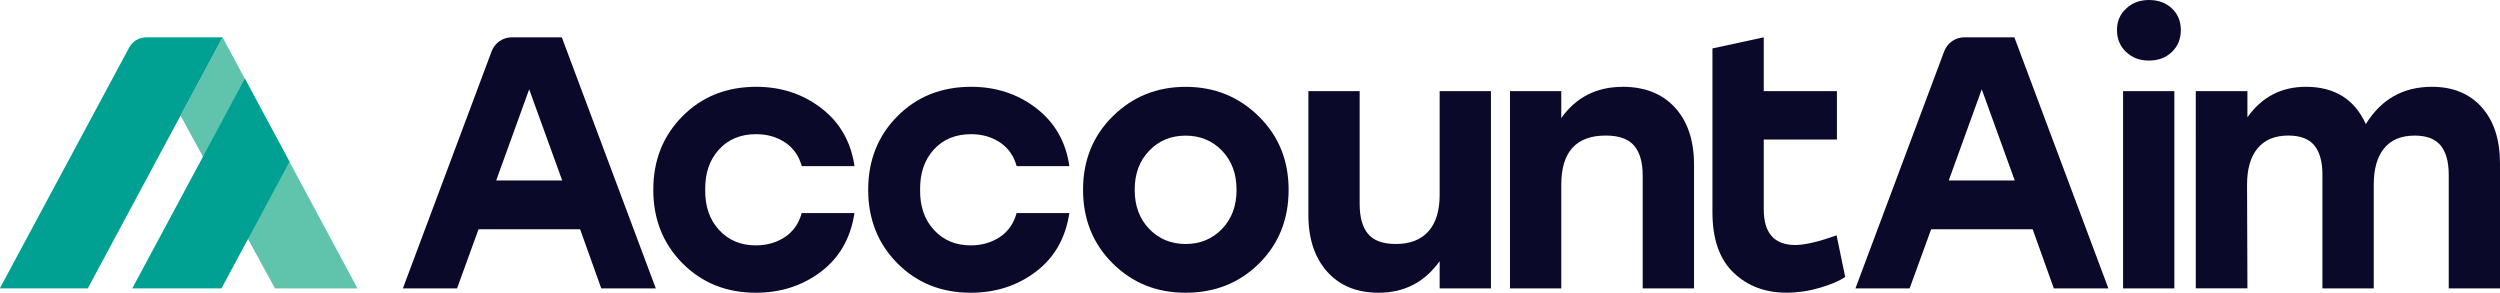
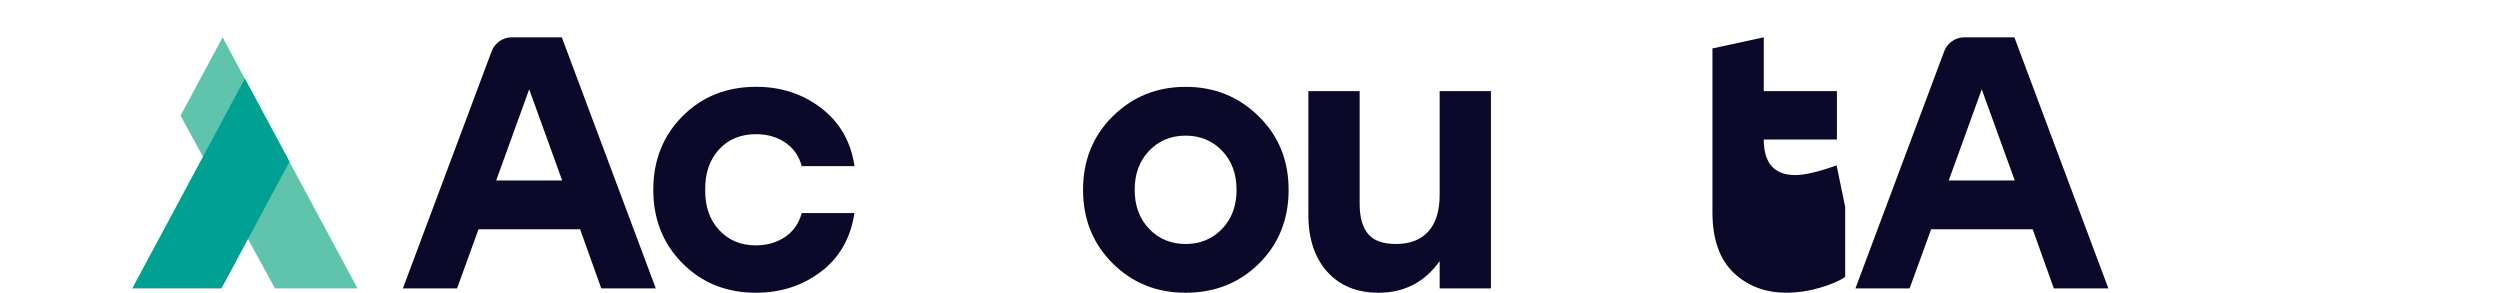
<svg xmlns="http://www.w3.org/2000/svg" id="Layer_2" data-name="Layer 2" viewBox="0 0 544.09 63.71">
  <defs>
    <style>
      .cls-1 {
        fill: #60c4ac;
      }

      .cls-2 {
        fill: #0a092a;
      }

      .cls-3 {
        fill: #00a092;
      }
    </style>
  </defs>
  <g id="Layer_1-2" data-name="Layer 1">
    <g>
      <polygon class="cls-1" points="39.29 25.17 59.85 62.77 77.81 62.77 48.44 8.12 39.29 25.17" />
      <g>
        <path class="cls-2" d="m130.86,62.77l-4.61-12.88h-22.1l-4.68,12.88h-11.79l19.32-51.61c.69-1.83,2.43-3.04,4.39-3.04h10.88l20.46,54.65h-11.87Zm-22.88-23.5h14.37l-7.18-19.83-7.18,19.83Z" />
        <path class="cls-2" d="m164.51,63.71c-6.4,0-11.72-2.13-15.97-6.4-4.24-4.27-6.36-9.6-6.36-16.01s2.12-11.74,6.36-16.01c4.24-4.27,9.59-6.4,16.04-6.4,5.41,0,10.14,1.55,14.17,4.65,4.03,3.1,6.44,7.3,7.22,12.61h-11.48c-.62-2.24-1.83-3.96-3.63-5.15-1.8-1.2-3.89-1.8-6.29-1.8-3.38,0-6.09,1.12-8.12,3.36-2.03,2.24-3.02,5.15-2.97,8.74-.05,3.59.95,6.51,3.01,8.74,2.06,2.24,4.72,3.36,8,3.36,2.39,0,4.5-.6,6.32-1.8,1.82-1.2,3.04-2.94,3.67-5.23h11.48c-.83,5.47-3.27,9.72-7.3,12.77-4.03,3.04-8.76,4.57-14.17,4.57Z" />
-         <path class="cls-2" d="m211.28,63.71c-6.4,0-11.72-2.13-15.97-6.4-4.24-4.27-6.36-9.6-6.36-16.01s2.12-11.74,6.36-16.01c4.24-4.27,9.59-6.4,16.04-6.4,5.41,0,10.14,1.55,14.17,4.65,4.03,3.1,6.44,7.3,7.22,12.61h-11.48c-.62-2.24-1.83-3.96-3.63-5.15-1.8-1.2-3.89-1.8-6.29-1.8-3.38,0-6.09,1.12-8.12,3.36-2.03,2.24-3.02,5.15-2.97,8.74-.05,3.59.95,6.51,3.01,8.74,2.06,2.24,4.72,3.36,8,3.36,2.39,0,4.5-.6,6.32-1.8,1.82-1.2,3.04-2.94,3.67-5.23h11.48c-.83,5.47-3.27,9.72-7.3,12.77-4.03,3.04-8.76,4.57-14.17,4.57Z" />
        <path class="cls-2" d="m242.19,25.3c4.32-4.27,9.6-6.4,15.85-6.4s11.54,2.13,15.89,6.4c4.35,4.27,6.52,9.6,6.52,16.01s-2.15,11.8-6.44,16.04c-4.29,4.24-9.62,6.36-15.97,6.36s-11.59-2.13-15.89-6.4c-4.29-4.27-6.44-9.6-6.44-16.01s2.16-11.74,6.48-16.01Zm23.77,7.5c-2.11-2.19-4.75-3.28-7.93-3.28s-5.82,1.09-7.92,3.28c-2.11,2.19-3.16,5.02-3.16,8.51s1.05,6.32,3.16,8.51c2.11,2.19,4.75,3.28,7.92,3.28s5.82-1.09,7.93-3.28c2.11-2.19,3.16-5.02,3.16-8.51s-1.06-6.32-3.16-8.51Z" />
        <path class="cls-2" d="m313.32,19.83h11.16v42.94h-11.16v-5.93c-3.28,4.58-7.7,6.87-13.27,6.87-4.74,0-8.47-1.52-11.2-4.57-2.73-3.05-4.1-7.17-4.1-12.37v-26.94h11.16v24.52c0,2.92.61,5.1,1.83,6.56,1.22,1.46,3.24,2.19,6.05,2.19,3.07,0,5.43-.91,7.07-2.73,1.64-1.82,2.46-4.48,2.46-7.96v-22.56Z" />
-         <path class="cls-2" d="m353.14,18.89c4.84,0,8.64,1.51,11.4,4.53,2.76,3.02,4.14,7.16,4.14,12.41v26.94h-11.17v-24.52c0-2.91-.62-5.1-1.87-6.56-1.25-1.46-3.31-2.19-6.17-2.19-6.45,0-9.68,3.57-9.68,10.7v22.56h-11.16V19.83h11.16v5.86c3.23-4.53,7.68-6.79,13.35-6.79Z" />
-         <path class="cls-2" d="m401.58,60.27c-1.29.89-3.16,1.68-5.58,2.38-2.42.71-4.83,1.05-7.21,1.05-4.64,0-8.47-1.46-11.52-4.37-3.04-2.91-4.58-7.29-4.58-13.12V10.54l11.17-2.42v11.71h15.92v10.54h-15.92v15.22c0,5.15,2.29,7.73,6.88,7.73,2.02,0,5.02-.69,8.97-2.11l1.87,9.06Z" />
+         <path class="cls-2" d="m401.58,60.27c-1.29.89-3.16,1.68-5.58,2.38-2.42.71-4.83,1.05-7.21,1.05-4.64,0-8.47-1.46-11.52-4.37-3.04-2.91-4.58-7.29-4.58-13.12V10.54l11.17-2.42v11.71h15.92v10.54h-15.92c0,5.15,2.29,7.73,6.88,7.73,2.02,0,5.02-.69,8.97-2.11l1.87,9.06Z" />
        <path class="cls-2" d="m446.99,62.77l-4.61-12.88h-22.09l-4.69,12.88h-11.79l19.32-51.61c.69-1.83,2.43-3.04,4.39-3.04h10.88l20.46,54.65h-11.87Zm-22.88-23.5h14.37l-7.18-19.83-7.18,19.83Z" />
-         <path class="cls-2" d="m467.68,0c2.03,0,3.7.61,5,1.83,1.3,1.22,1.95,2.8,1.95,4.72s-.65,3.51-1.95,4.76-2.97,1.87-5,1.87-3.63-.62-4.96-1.87c-1.33-1.25-1.99-2.84-1.99-4.76s.66-3.44,1.99-4.68c1.33-1.25,2.98-1.87,4.96-1.87Zm-5.62,62.77V19.83h11.16v42.94h-11.16Z" />
-         <path class="cls-2" d="m529.26,18.89c4.58,0,8.2,1.48,10.85,4.45s3.98,7.05,3.98,12.26v27.17h-11.16v-24.75c0-2.81-.59-4.93-1.76-6.36-1.17-1.43-3.06-2.15-5.66-2.15-2.92,0-5.13.93-6.64,2.77-1.51,1.85-2.26,4.49-2.26,7.92v22.56h-11.17v-24.75c0-2.81-.59-4.93-1.76-6.36-1.17-1.43-3.06-2.15-5.66-2.15-2.92,0-5.14.93-6.68,2.77-1.54,1.85-2.3,4.49-2.3,7.92l.08,22.56h-11.24V19.83h11.24v5.7c3.12-4.42,7.36-6.64,12.73-6.64,6.25,0,10.59,2.71,13.04,8.12,3.33-5.41,8.12-8.12,14.37-8.12Z" />
      </g>
-       <path class="cls-3" d="m.06,62.77h19.04L48.44,8.12h-16.58c-1.57,0-3.02.86-3.76,2.25L0,62.69s0,.08.05.08Z" />
      <polygon class="cls-3" points="63 35.2 56.52 47.28 54.86 50.38 48.2 62.76 28.79 62.76 53.29 17.11 61.34 32.1 63 35.2" />
    </g>
  </g>
</svg>